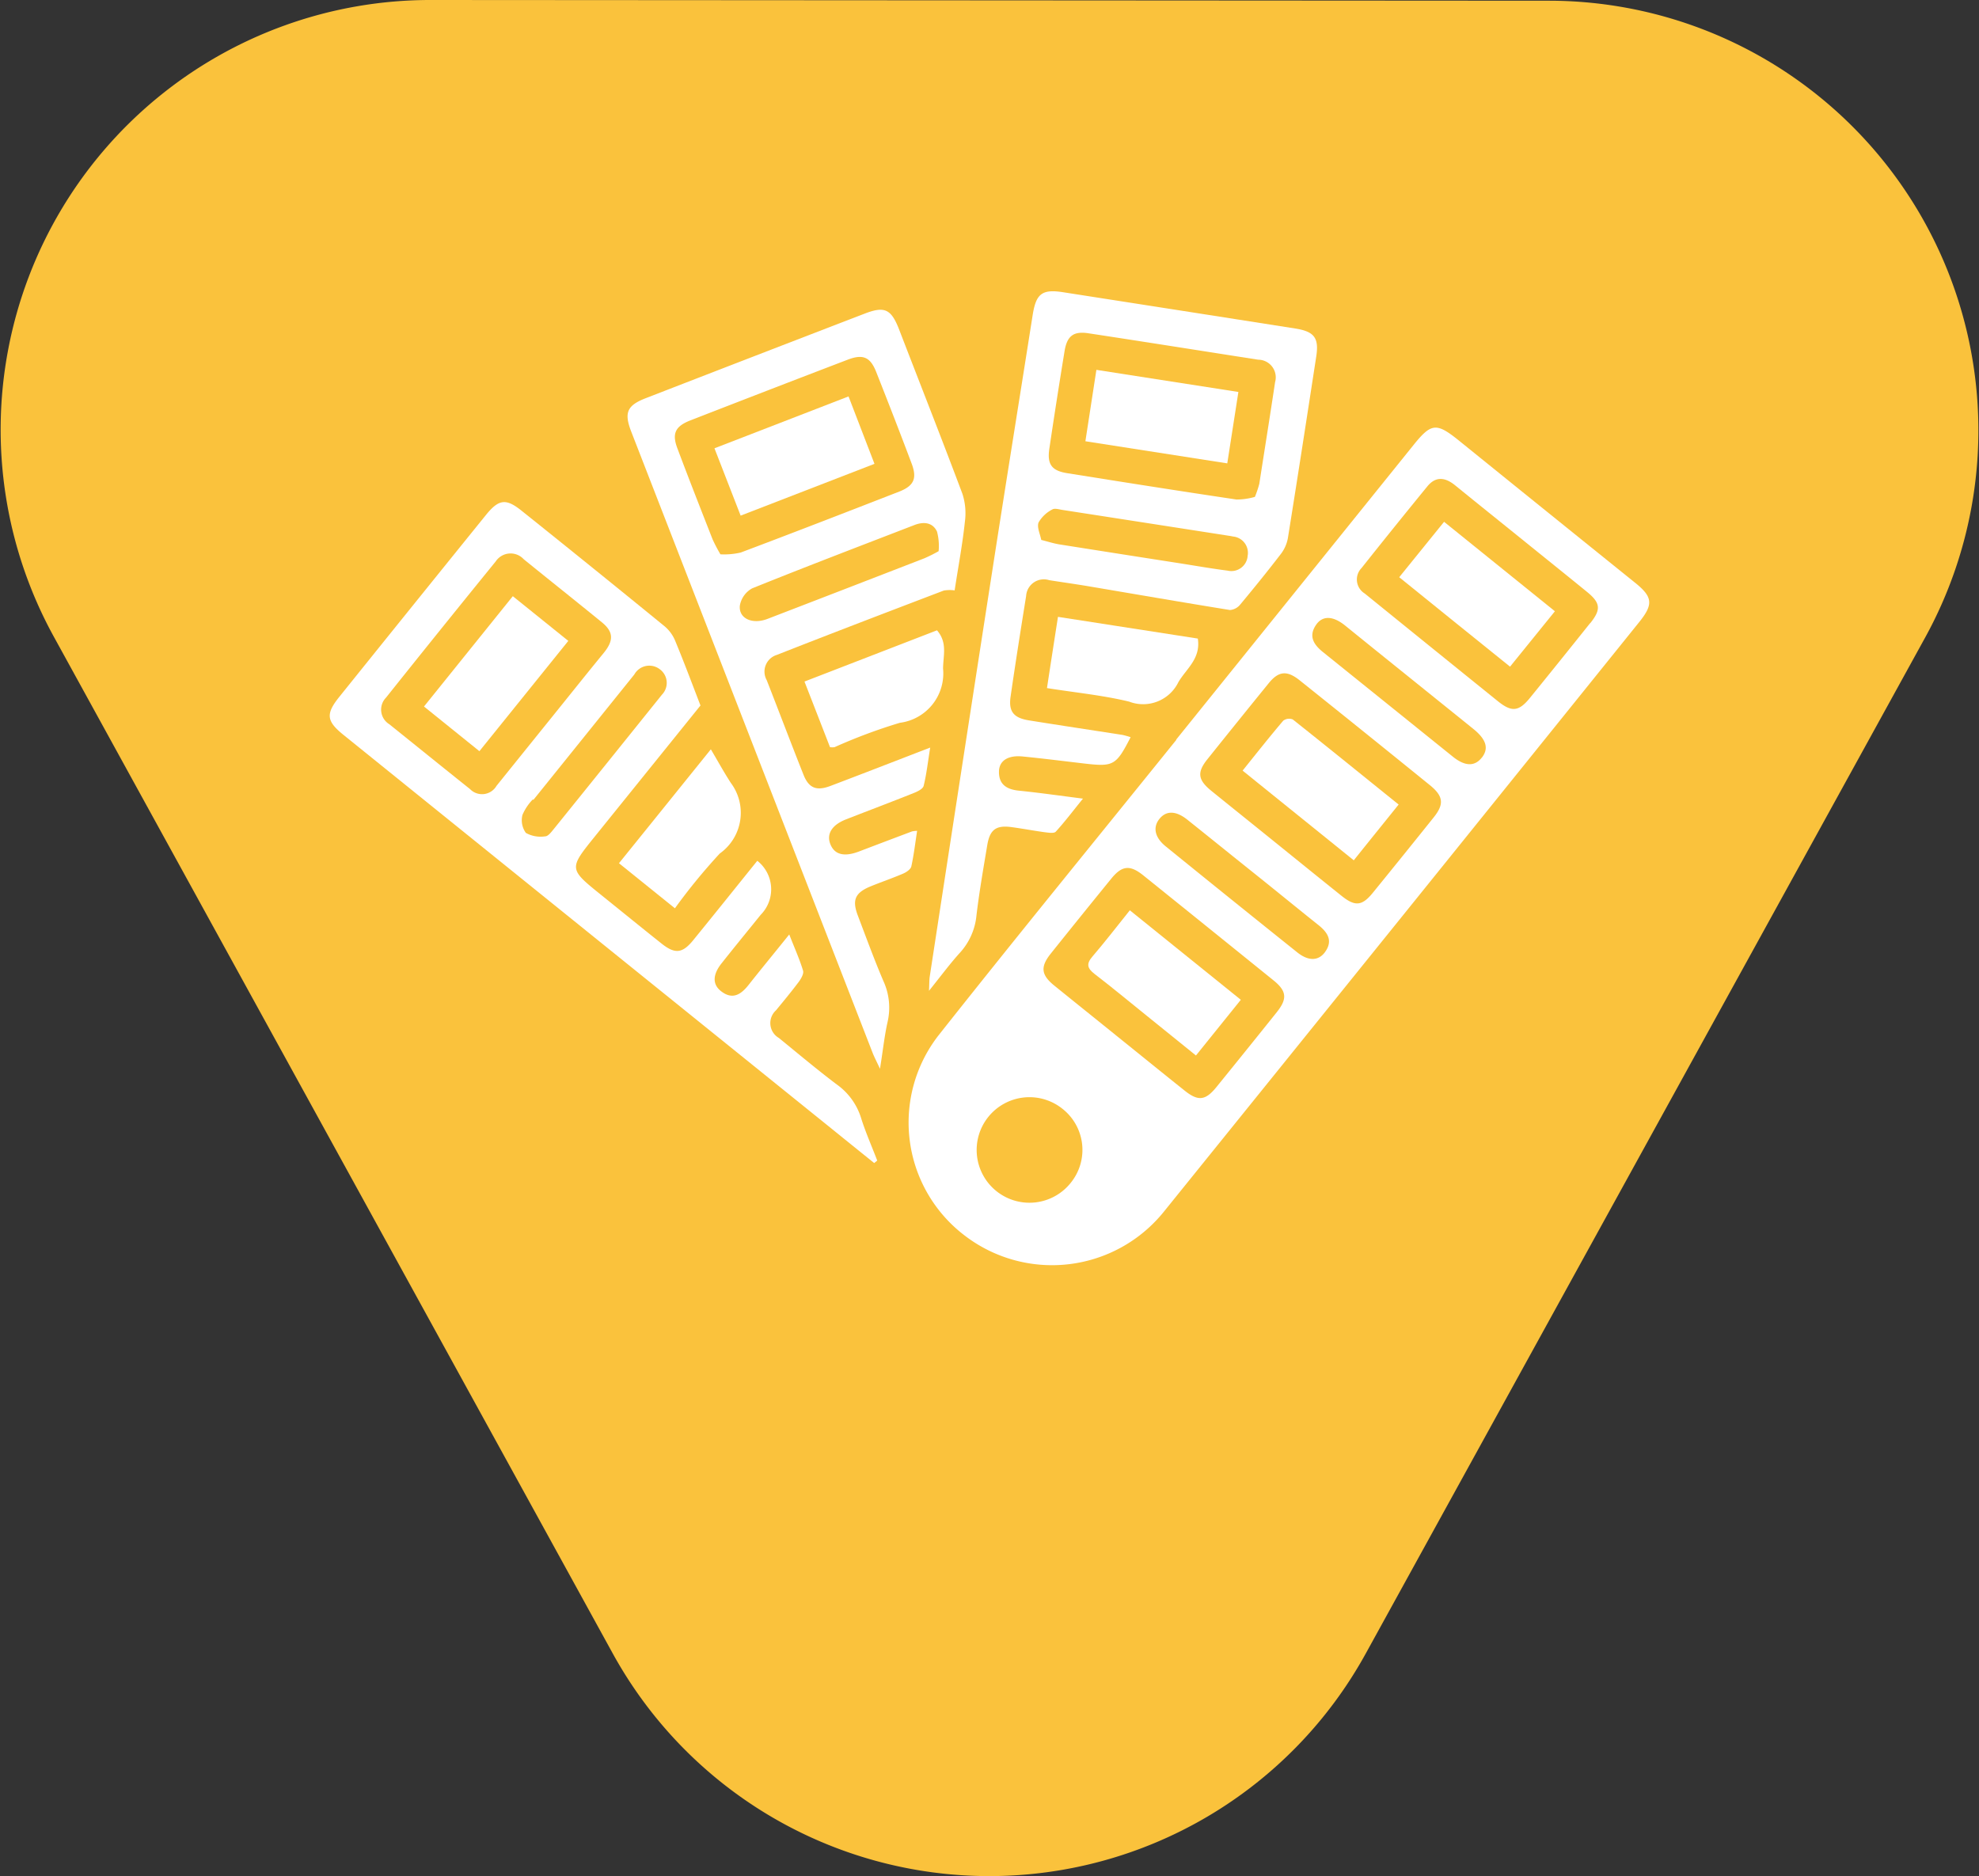
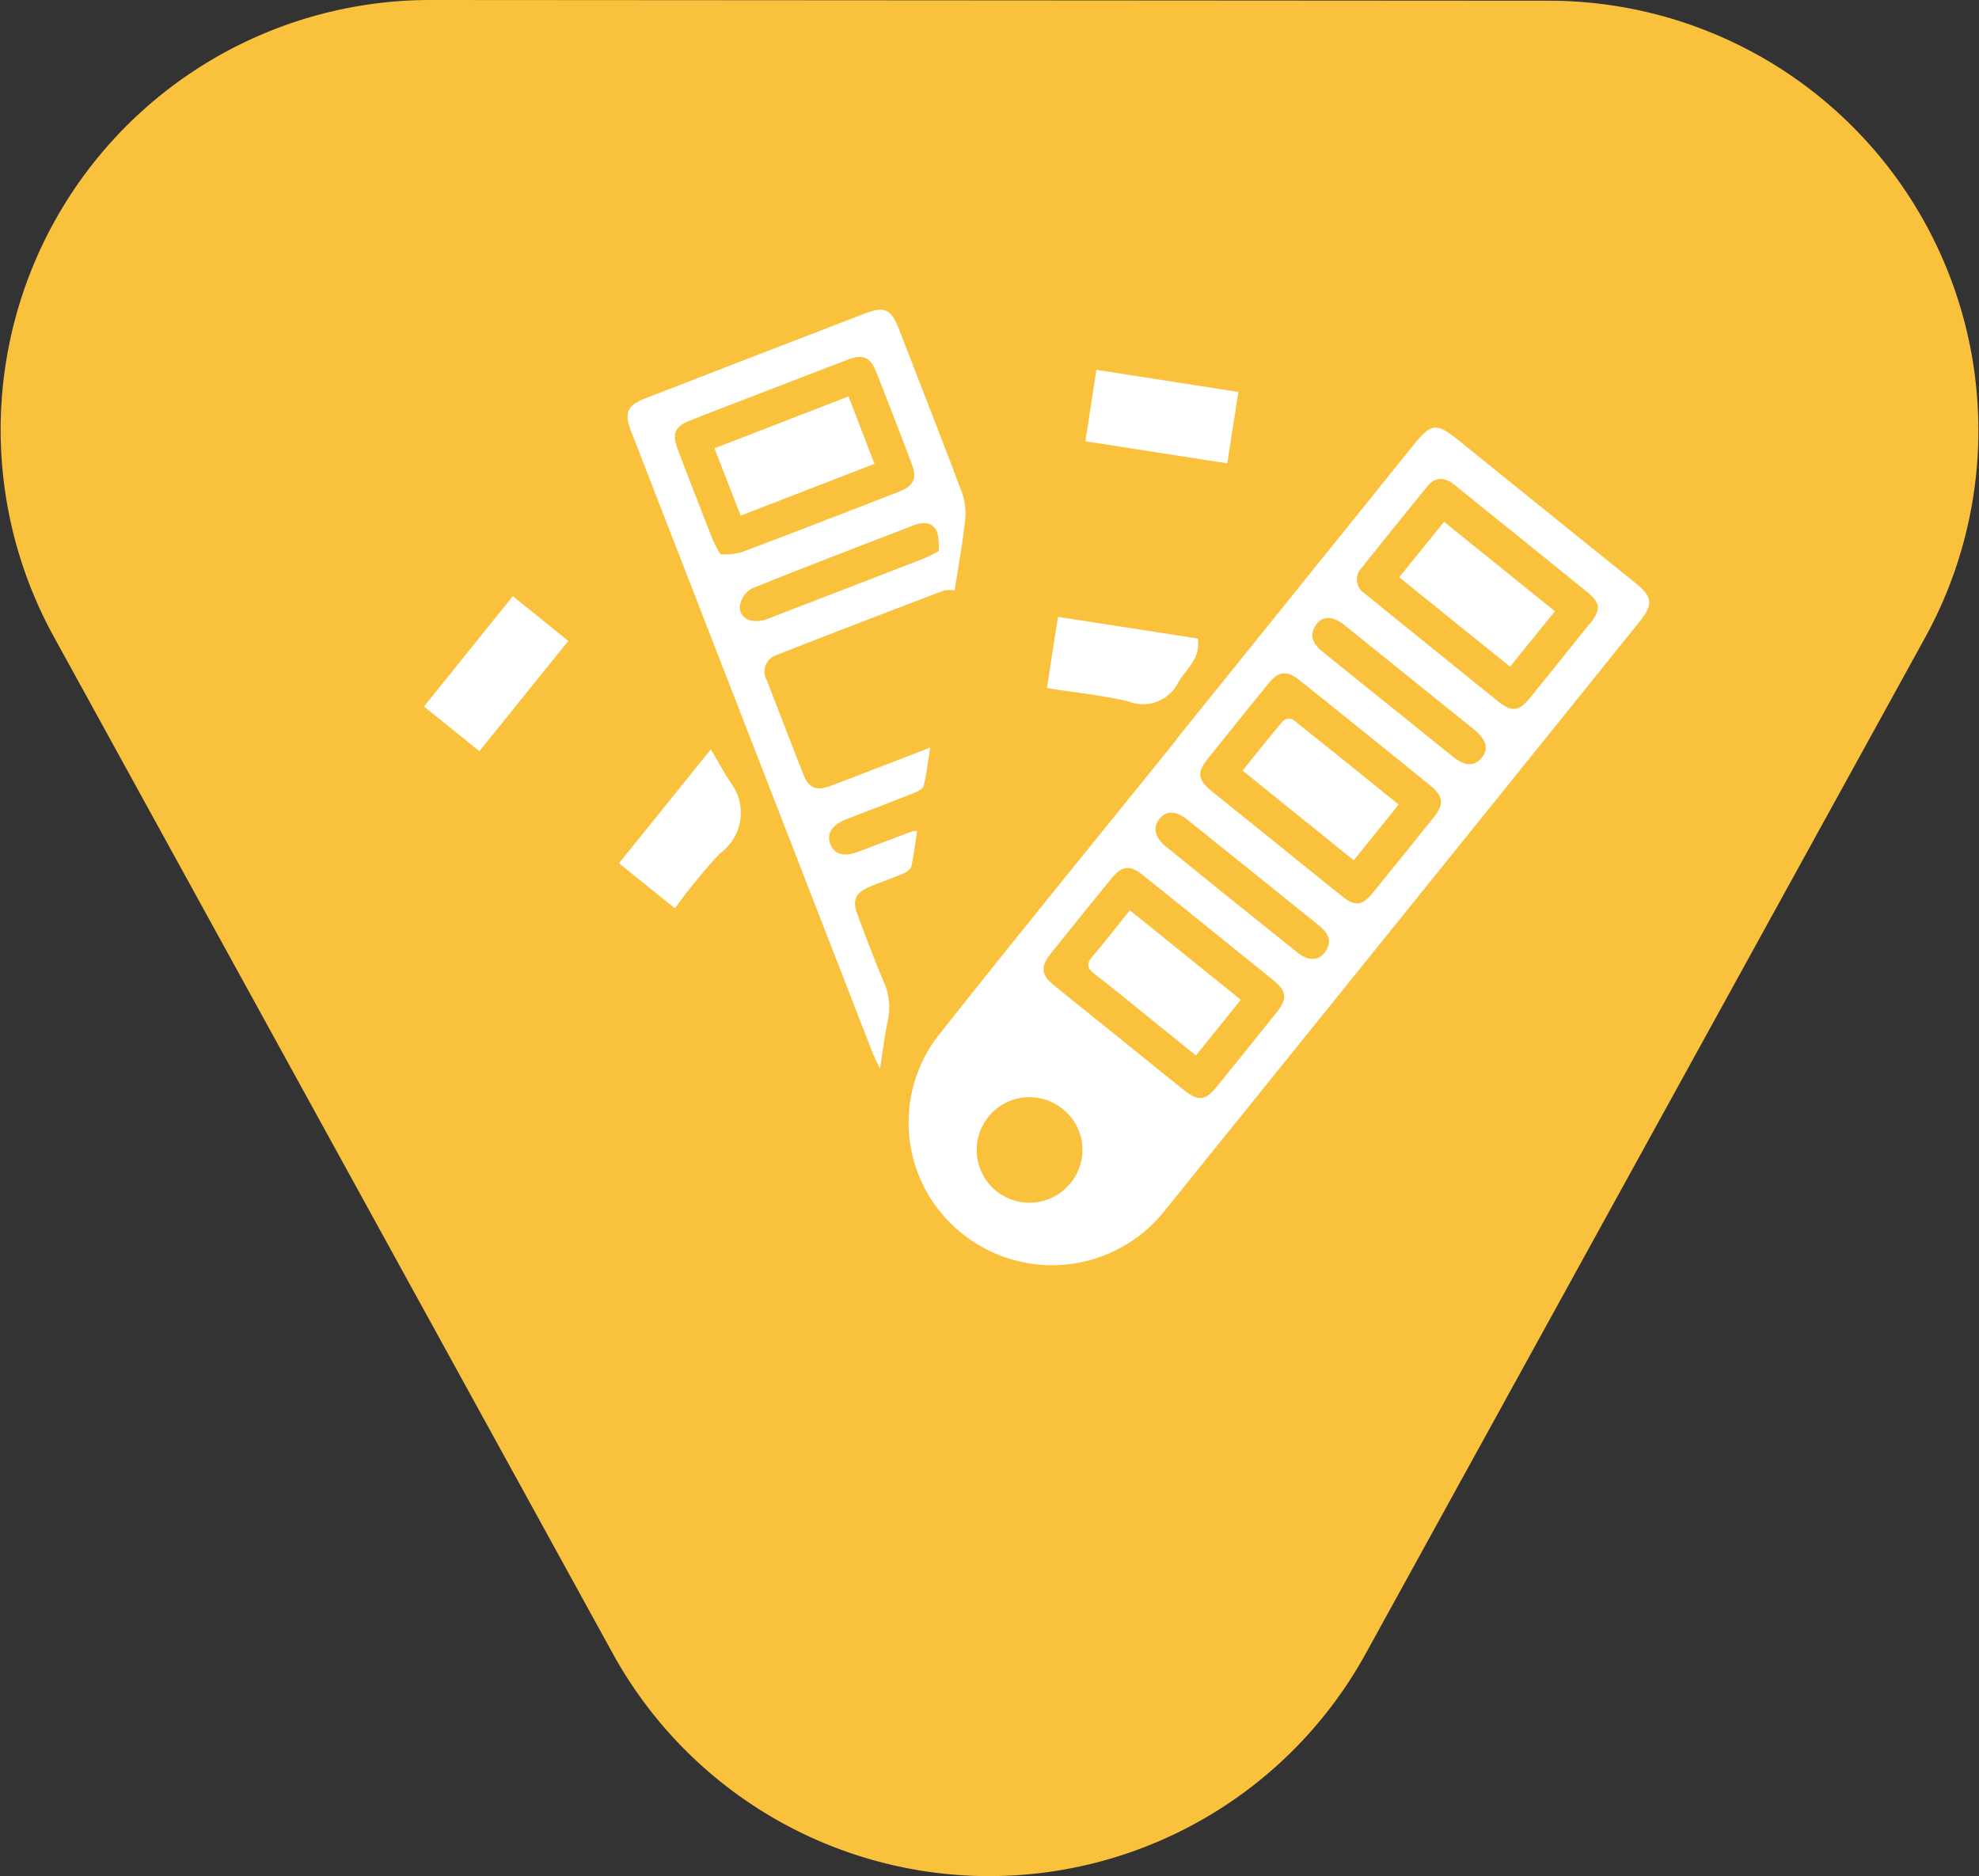
<svg xmlns="http://www.w3.org/2000/svg" id="picto_conseil_en_image" width="74.998" height="71.101" viewBox="0 0 74.998 71.101">
  <rect x="0" y="0" width="74.998" height="71.101" fill="#333333" stroke="none" />
  <path id="Tracé_89" data-name="Tracé 89" d="M384.238,198.691l42.383.027a16.284,16.284,0,0,1,14.254,24.139l-21.2,38.506a16.284,16.284,0,0,1-14.272,8.43h0a16.284,16.284,0,0,1-14.263-8.44l-21.181-38.533A16.284,16.284,0,0,1,384.238,198.691Z" transform="translate(-367.92 -198.691)" fill="#fac23c" />
  <g id="Groupe_2623" data-name="Groupe 2623" transform="translate(12.5 11.043)">
    <path id="Tracé_90" data-name="Tracé 90" d="M450.961,298.555a22.343,22.343,0,0,0-1.7,2.076l-2.12-1.708c1.116-1.38,2.224-2.757,3.482-4.317.29.492.509.891.755,1.27A1.892,1.892,0,0,1,450.961,298.555Z" transform="translate(-436.184 -277.251)" fill="#fff" />
-     <path id="Tracé_91" data-name="Tracé 91" d="M430.266,286.3a2.446,2.446,0,0,0-.918-1.258c-.749-.565-1.466-1.169-2.194-1.762a.651.651,0,0,1-.11-1.045c.293-.355.586-.711.862-1.077.089-.121.2-.311.166-.426-.13-.432-.317-.844-.524-1.374-.562.7-1.057,1.3-1.543,1.915-.284.358-.6.569-1.027.246-.344-.258-.34-.628,0-1.06.492-.622.992-1.231,1.489-1.847a1.374,1.374,0,0,0-.13-2.046c-.811,1.007-1.614,2.01-2.428,3.009-.412.506-.693.533-1.205.124-.764-.607-1.519-1.223-2.277-1.833-1.235-.995-1.235-.995-.252-2.215,1.323-1.64,2.644-3.278,4.009-4.971-.3-.776-.619-1.634-.971-2.481a1.433,1.433,0,0,0-.426-.551q-2.673-2.181-5.365-4.335c-.607-.492-.879-.459-1.374.154q-2.776,3.433-5.54,6.872c-.533.66-.506.929.151,1.459q9.251,7.466,18.508,14.932.8.648,1.6,1.291l.115-.094C430.677,287.388,430.44,286.858,430.266,286.3ZM415.45,273.848c-1.021-.814-2.037-1.637-3.055-2.455a.65.65,0,0,1-.127-1.012q2.065-2.59,4.154-5.158a.676.676,0,0,1,1.063-.086c.986.8,1.981,1.59,2.964,2.392.453.37.447.7.056,1.175-.666.812-1.318,1.632-1.975,2.446q-1.039,1.288-2.076,2.576A.634.634,0,0,1,415.45,273.848Zm2.851,1.791a1.143,1.143,0,0,1-.734-.13.821.821,0,0,1-.13-.681,1.946,1.946,0,0,1,.394-.589.13.13,0,0,0,.021.018q1.914-2.376,3.825-4.752a.649.649,0,0,1,.953-.207.64.64,0,0,1,.095.971q-2.047,2.549-4.1,5.093C418.532,275.474,418.414,275.637,418.3,275.64Z" transform="translate(-410.138 -254.986)" fill="#fff" />
    <path id="Tracé_92" data-name="Tracé 92" d="M511.729,259.313q-3.353-2.7-6.7-5.407c-.835-.669-1.03-.651-1.7.181l-9,11.171s.006,0,.009.006c-3,3.722-6.028,7.426-8.995,11.177a5.379,5.379,0,0,0,.945,7.586,5.441,5.441,0,0,0,7.571-.873q9.029-11.183,18.043-22.381C512.419,260.121,512.386,259.843,511.729,259.313Zm-21.395,22.742a2,2,0,1,1-.3-2.8A1.98,1.98,0,0,1,490.334,282.055Zm7.808-6.466q-1.137,1.421-2.286,2.836c-.417.512-.69.542-1.205.13-.835-.666-1.661-1.338-2.493-2.007-.814-.658-1.634-1.315-2.449-1.975-.5-.406-.527-.711-.127-1.211q1.141-1.426,2.289-2.836c.405-.5.708-.533,1.211-.13q2.474,1.99,4.942,3.985C498.524,274.786,498.55,275.079,498.142,275.588Zm1.836-2.289c-.249.347-.634.358-1.06.015q-2.5-2-4.983-4.015c-.418-.34-.494-.726-.234-1.045s.631-.308,1.063.041c.835.666,1.661,1.336,2.493,2s1.658,1.342,2.493,2.008C500.09,272.583,500.27,272.891,499.977,273.3Zm4.115-5.1q-1.155,1.443-2.321,2.875c-.4.486-.663.506-1.164.107-.832-.666-1.661-1.338-2.49-2.008s-1.634-1.315-2.449-1.975c-.515-.418-.554-.7-.154-1.2q1.155-1.443,2.321-2.878c.376-.465.693-.5,1.175-.115q2.478,1.981,4.942,3.979C504.46,267.4,504.493,267.7,504.093,268.2Zm1.827-2.271c-.269.35-.64.344-1.1-.026q-2.465-1.986-4.927-3.968c-.361-.29-.551-.61-.255-1.036.249-.358.648-.332,1.1.035q1.217.986,2.437,1.966c.814.657,1.631,1.312,2.443,1.969C506.089,265.258,506.183,265.593,505.92,265.933Zm4.1-5.089q-1.137,1.425-2.283,2.836c-.42.515-.687.545-1.208.127q-2.527-2.039-5.051-4.086a.622.622,0,0,1-.121-.965q1.235-1.555,2.493-3.094c.326-.4.687-.34,1.057-.038.844.687,1.691,1.365,2.534,2.046,0,0,0,0,0,0,.814.66,1.634,1.314,2.446,1.978C510.417,260.071,510.444,260.319,510.023,260.844Z" transform="translate(-462.259 -248.267)" fill="#fff" />
    <path id="Tracé_93" data-name="Tracé 93" d="M506.909,280.114a1.486,1.486,0,0,1-1.868.737c-.995-.24-2.022-.34-3.112-.512.136-.894.272-1.774.417-2.7l5.3.823C507.762,279.228,507.211,279.6,506.909,280.114Z" transform="translate(-474.752 -265.304)" fill="#fff" />
-     <path id="Tracé_94" data-name="Tracé 94" d="M500.733,237.4q-4.415-.693-8.829-1.38c-.791-.122-1.018.056-1.146.859-.486,3.085-.983,6.17-1.463,9.258q-1.226,7.9-2.437,15.808c-.021.127-.015.26-.03.551.456-.566.791-1.022,1.169-1.439a2.439,2.439,0,0,0,.631-1.427c.107-.894.263-1.782.411-2.671.1-.577.338-.746.921-.666.42.057.835.136,1.253.193.142.017.352.053.42-.021.346-.379.657-.793,1.03-1.252-.879-.112-1.643-.222-2.41-.3-.471-.044-.785-.228-.773-.737.012-.405.349-.616.9-.56.788.077,1.572.178,2.357.269,1.084.124,1.184.068,1.732-1a3.163,3.163,0,0,0-.305-.086c-1.181-.184-2.363-.361-3.544-.551-.583-.092-.782-.335-.7-.9.184-1.273.385-2.544.589-3.814a.673.673,0,0,1,.876-.6c.506.08,1.018.151,1.525.237,1.773.3,3.547.607,5.324.894a.56.56,0,0,0,.391-.21c.53-.637,1.051-1.279,1.554-1.936a1.39,1.39,0,0,0,.252-.592c.367-2.289.72-4.577,1.072-6.866C501.612,237.756,501.432,237.516,500.733,237.4Zm-1.83,8.627a.62.62,0,0,1-.761.545c-.58-.074-1.16-.175-1.738-.267q-2.314-.36-4.622-.725c-.213-.033-.42-.1-.7-.172-.045-.231-.172-.486-.1-.664a1.261,1.261,0,0,1,.518-.489c.086-.056.249-.006.376.015q3.127.484,6.253.971c.071.012.145.02.216.038A.622.622,0,0,1,498.9,246.031Zm1.042-6.606c-.193,1.288-.4,2.576-.6,3.864a4.05,4.05,0,0,1-.166.492,2.509,2.509,0,0,1-.7.1c-2.144-.32-4.284-.657-6.425-1-.577-.094-.752-.337-.666-.921q.275-1.852.577-3.7c.095-.58.337-.767.912-.678,2.144.326,4.284.666,6.425,1A.669.669,0,0,1,499.945,239.425Z" transform="translate(-464.122 -235.989)" fill="#fff" />
-     <path id="Tracé_95" data-name="Tracé 95" d="M476.141,280.8a1.886,1.886,0,0,1-1.637,2.058,20.345,20.345,0,0,0-2.475.924.656.656,0,0,1-.172,0c-.308-.793-.625-1.608-.968-2.487l5.022-1.942C476.313,279.816,476.147,280.3,476.141,280.8Z" transform="translate(-452.902 -266.508)" fill="#fff" />
    <path id="Tracé_96" data-name="Tracé 96" d="M460.945,245.315c-.782-2.084-1.6-4.154-2.4-6.23-.3-.767-.545-.885-1.3-.595q-4.144,1.594-8.284,3.2c-.725.278-.844.551-.565,1.273l9.149,23.547c.062.157.142.308.278.6.113-.7.169-1.252.29-1.785a2.416,2.416,0,0,0-.166-1.551c-.346-.811-.648-1.64-.962-2.466-.228-.6-.107-.87.494-1.116.409-.166.826-.308,1.232-.483.118-.053.275-.16.3-.269.095-.438.148-.886.219-1.347a1.144,1.144,0,0,0-.192.021c-.669.252-1.341.506-2.01.761-.56.214-.924.122-1.083-.269s.053-.737.589-.947c.856-.335,1.717-.658,2.57-1,.142-.056.343-.154.373-.269.11-.444.16-.906.249-1.453-1.344.518-2.561.992-3.778,1.453-.524.2-.817.089-1.019-.411-.477-1.2-.93-2.4-1.4-3.6a.661.661,0,0,1,.382-.953c2.1-.826,4.216-1.634,6.33-2.44a1.351,1.351,0,0,1,.411-.006c.142-.93.3-1.762.388-2.6A2.391,2.391,0,0,0,460.945,245.315Zm-9.463,1.738c-.45-1.146-.9-2.292-1.332-3.443-.219-.568-.092-.847.486-1.072q2.976-1.159,5.96-2.3c.577-.222.859-.107,1.084.465.459,1.161.912,2.324,1.35,3.49.2.545.077.823-.471,1.04-2,.779-4,1.554-6.013,2.312a2.753,2.753,0,0,1-.77.068A6.305,6.305,0,0,1,451.482,247.053Zm8.563.441a5.787,5.787,0,0,1-.533.267q-2.976,1.154-5.954,2.3c-.58.222-1.1-.021-1.045-.51a.93.93,0,0,1,.465-.648c2.04-.823,4.1-1.608,6.15-2.4.343-.133.69-.106.856.249A2.118,2.118,0,0,1,460.045,247.494Z" transform="translate(-436.974 -237.648)" fill="#fff" />
    <path id="Tracé_97" data-name="Tracé 97" d="M512.994,318.606c-.551.684-1.107,1.374-1.7,2.111l-1.857-1.5c-.66-.53-1.309-1.072-1.981-1.587-.278-.214-.329-.382-.086-.663.477-.556.927-1.14,1.418-1.753C510.2,316.353,511.576,317.466,512.994,318.606Z" transform="translate(-478.471 -291.758)" fill="#fff" />
    <path id="Tracé_98" data-name="Tracé 98" d="M532.875,293.949c-.586.728-1.134,1.406-1.7,2.114-1.4-1.131-2.78-2.242-4.213-3.4.521-.648,1.019-1.279,1.54-1.892a.371.371,0,0,1,.361-.047C530.2,291.785,531.522,292.86,532.875,293.949Z" transform="translate(-492.371 -274.501)" fill="#fff" />
    <path id="Tracé_99" data-name="Tracé 99" d="M552.91,268.876c-.574.711-1.122,1.389-1.7,2.1-1.4-1.125-2.789-2.25-4.2-3.39l1.7-2.1C550.109,266.617,551.48,267.721,552.91,268.876Z" transform="translate(-506.484 -256.753)" fill="#fff" />
-     <path id="Tracé_100" data-name="Tracé 100" d="M496.177,339.534a1.994,1.994,0,1,0,.3,2.8A1.972,1.972,0,0,0,496.177,339.534Zm-.717,1.966a.689.689,0,0,1-.974.107.643.643,0,0,1-.124-.927.666.666,0,0,1,.962-.154A.7.7,0,0,1,495.461,341.5Z" transform="translate(-468.399 -308.547)" fill="none" />
    <path id="Tracé_101" data-name="Tracé 101" d="M427.658,276.7c-1.122,1.391-2.233,2.771-3.369,4.18-.7-.565-1.38-1.11-2.1-1.693l3.366-4.181Z" transform="translate(-418.621 -263.454)" fill="#fff" />
    <path id="Tracé_102" data-name="Tracé 102" d="M512.646,246.873c-.139.906-.273,1.771-.421,2.706-1.794-.278-3.556-.554-5.377-.838.142-.912.275-1.779.417-2.706Z" transform="translate(-478.215 -243.061)" fill="#fff" />
    <path id="Tracé_103" data-name="Tracé 103" d="M465.433,251.991c-1.7.657-3.363,1.3-5.072,1.963l-.992-2.552c1.7-.657,3.363-1.3,5.081-1.966C464.79,250.321,465.1,251.123,465.433,251.991Z" transform="translate(-444.793 -245.455)" fill="#fff" />
  </g>
</svg>